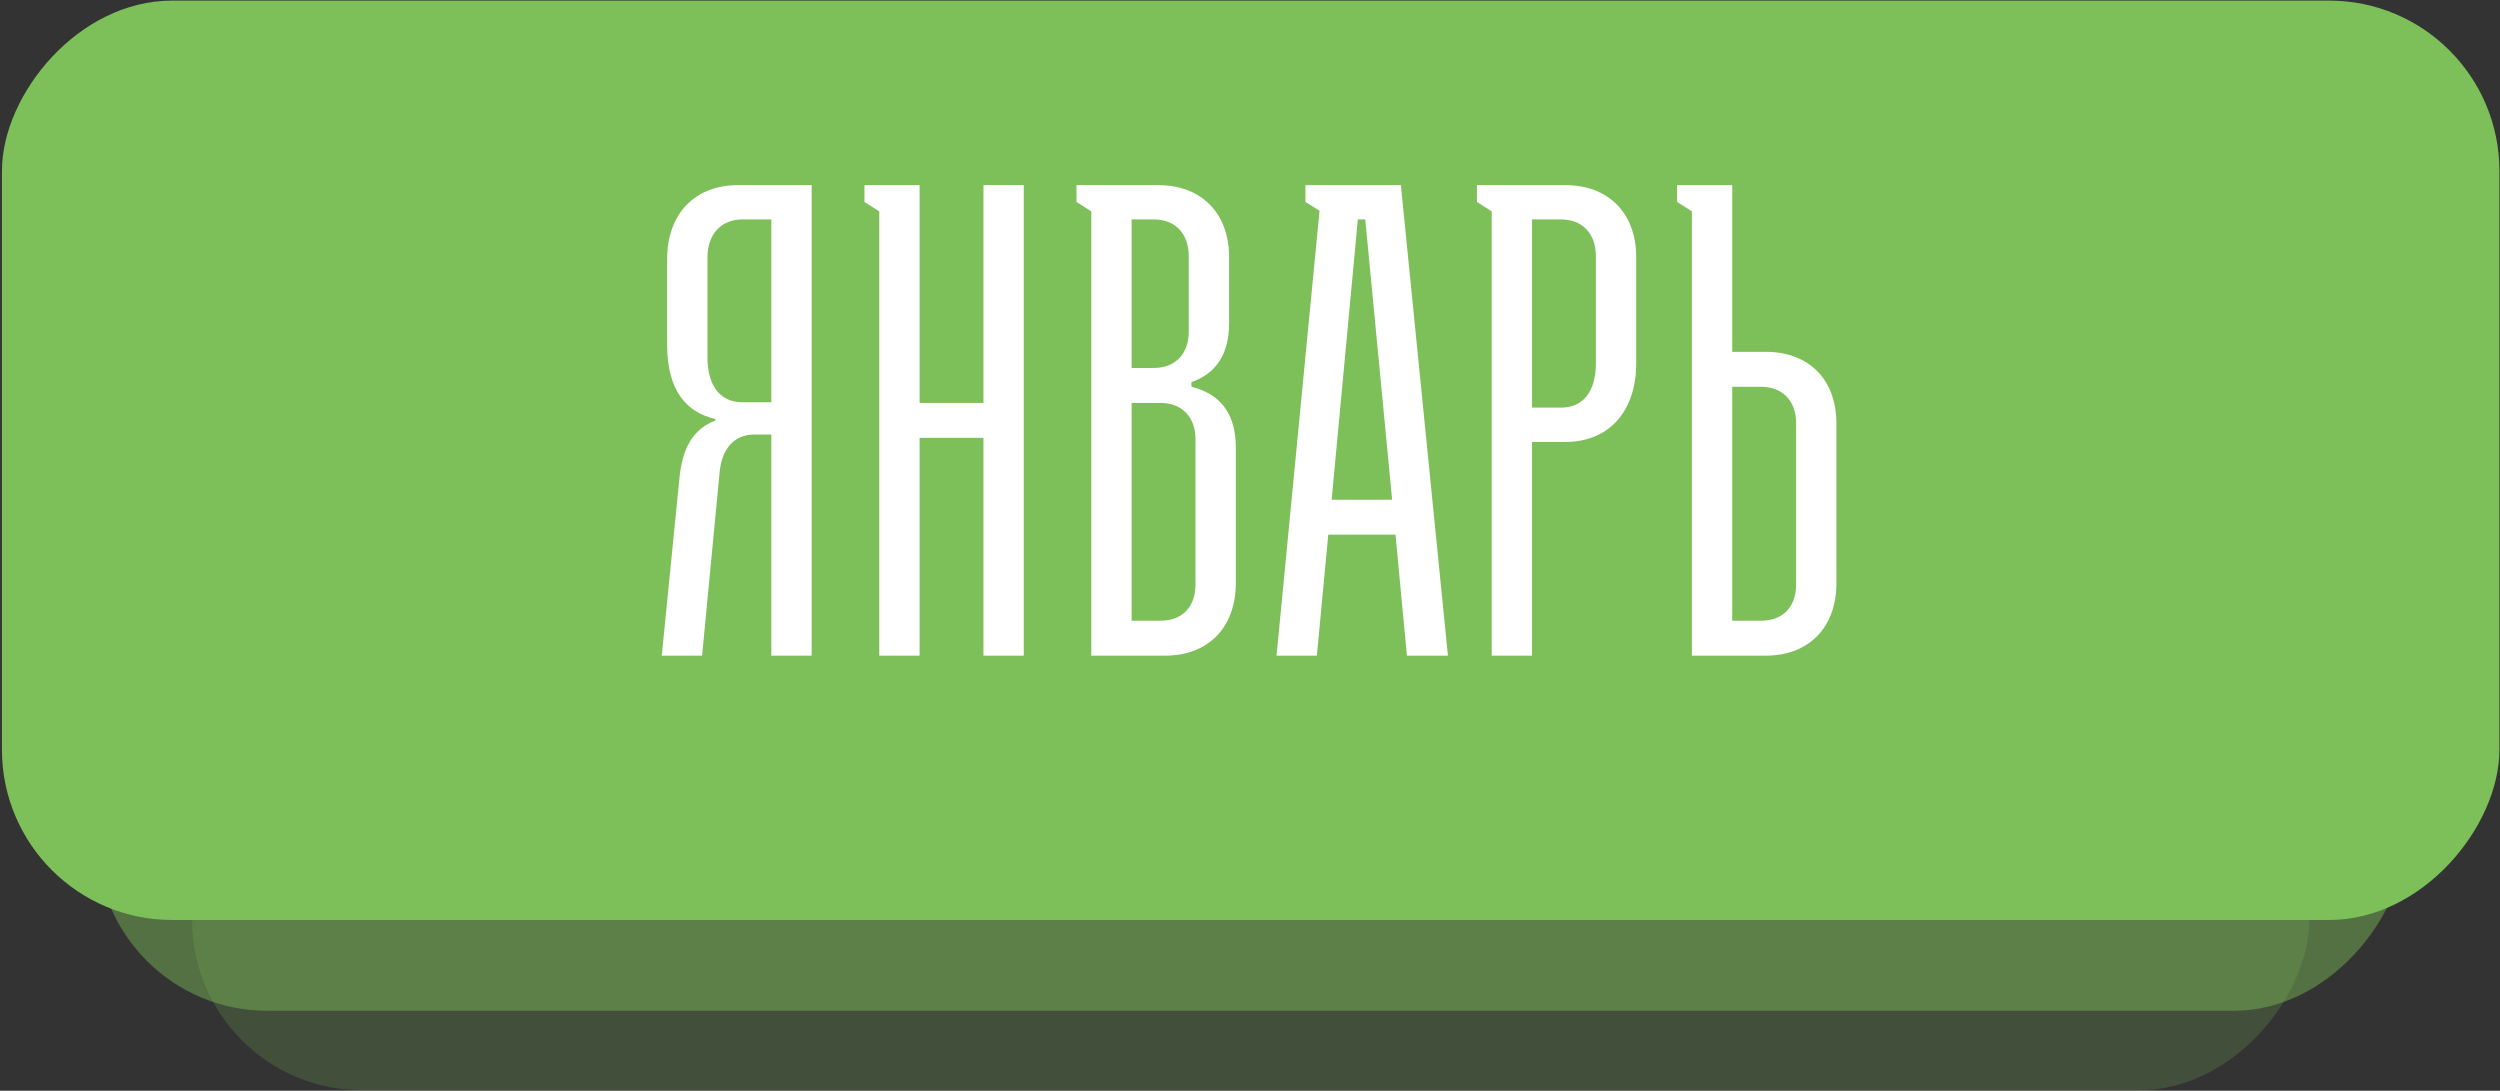
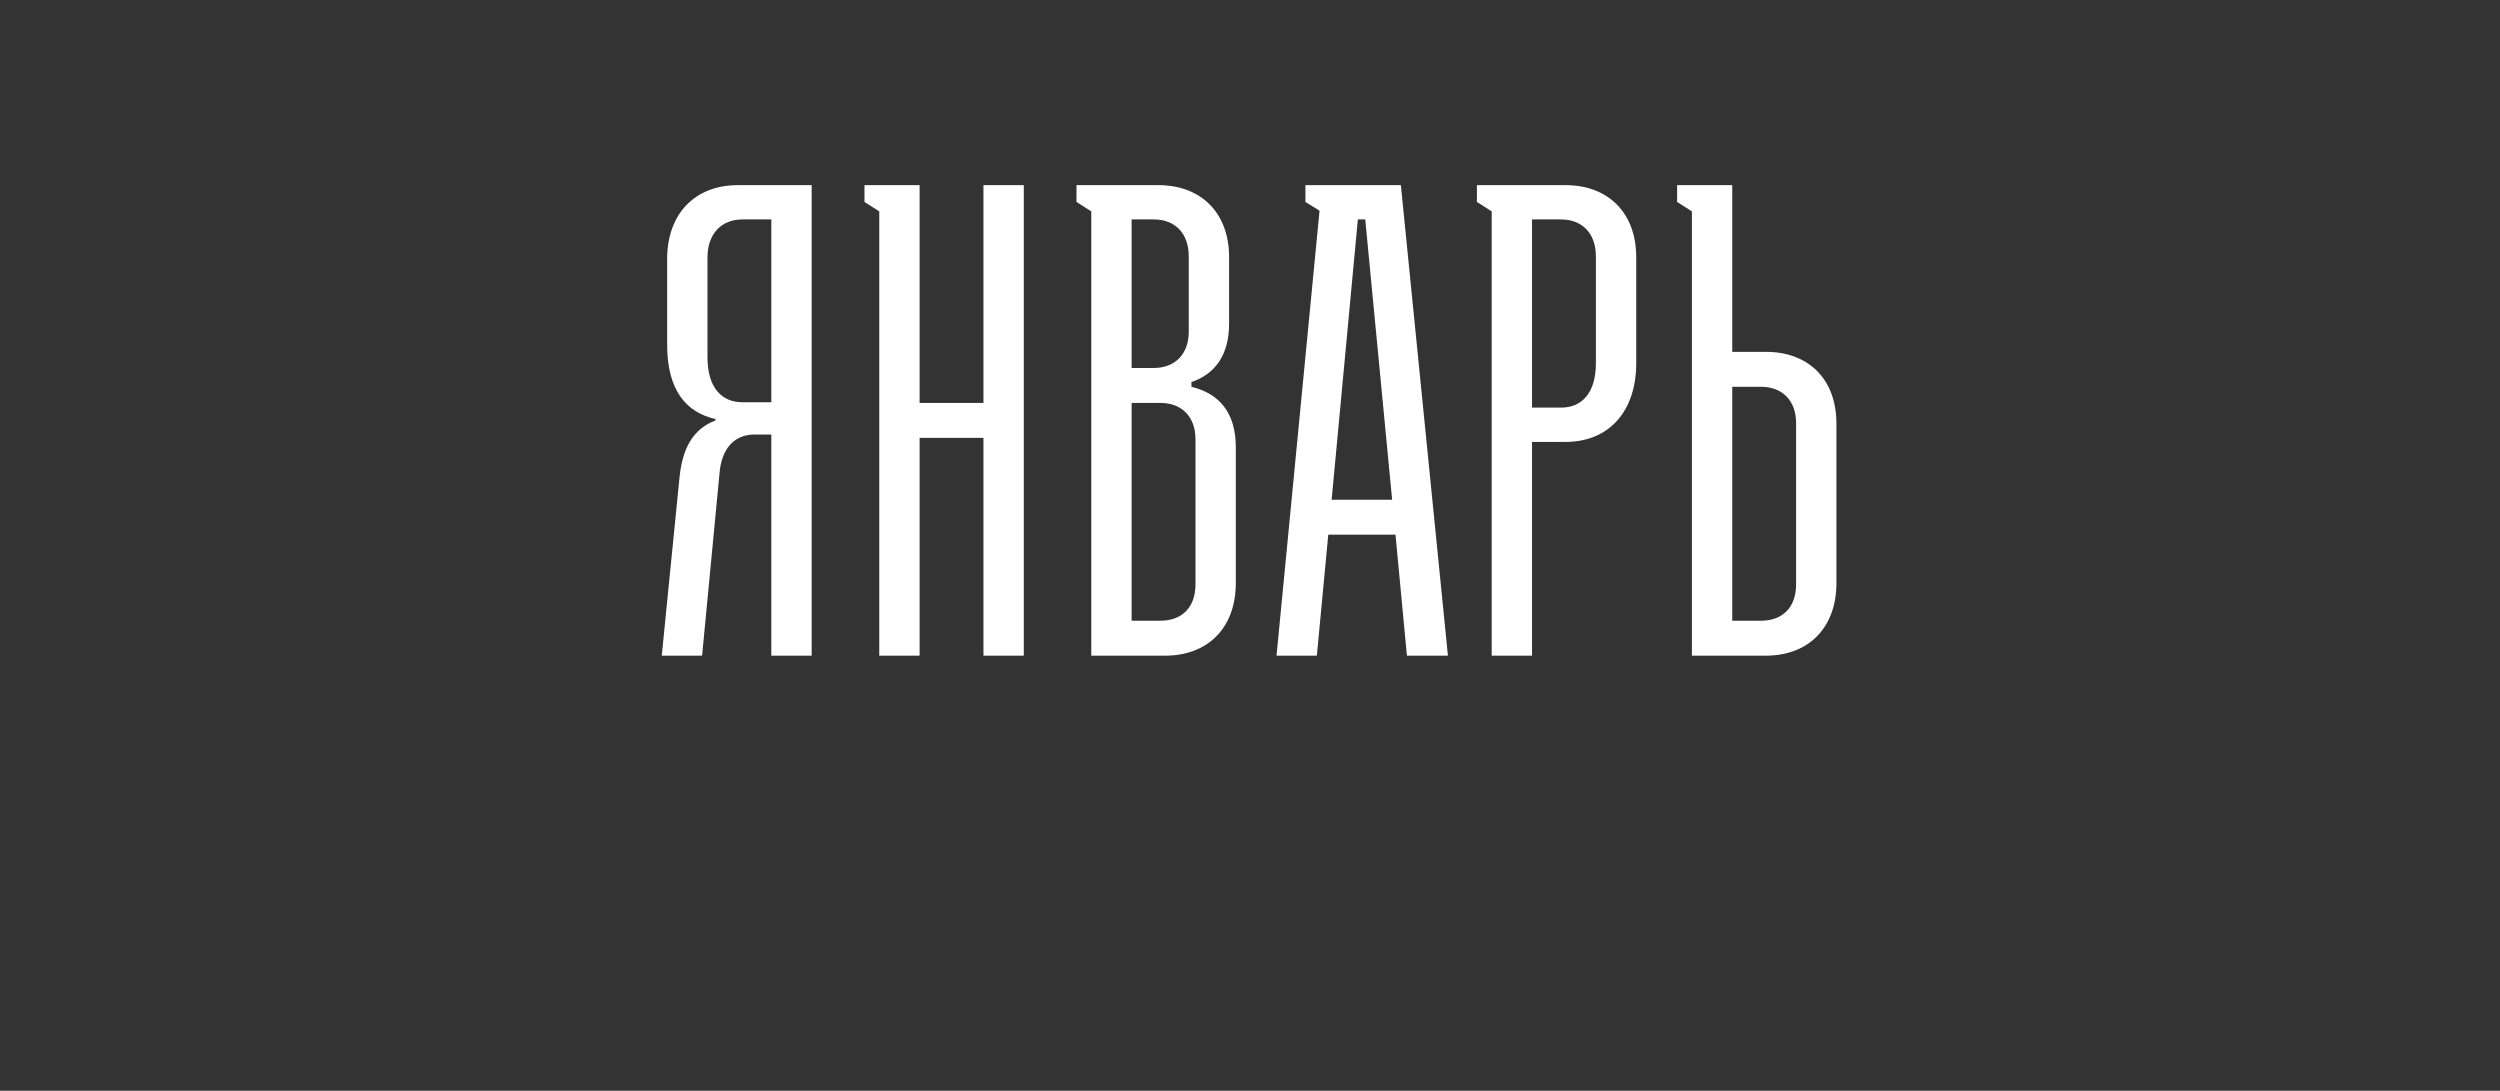
<svg xmlns="http://www.w3.org/2000/svg" width="926" height="404" viewBox="0 0 926 404" fill="none">
  <rect x="0" y="0" width="926" height="404" fill="#333333" stroke="none" />
-   <rect opacity="0.2" width="784.213" height="340.536" rx="63.062" transform="matrix(-1 0 0 1 855.355 63.286)" fill="#7DBF58" />
-   <rect opacity="0.7" width="854.632" height="340.536" rx="63.062" transform="matrix(-1 0 0 1 890.564 33.856)" fill="#7DBF58" fill-opacity="0.63" />
-   <rect width="925.051" height="340.536" rx="63.062" transform="matrix(-1 0 0 1 925.774 0.223)" fill="#7DBF58" />
  <path d="M300.637 242.856H285.699V160.945H279.475C271.757 160.945 267.275 166.422 266.528 175.136L260.055 242.856H245.117L251.59 177.875C252.586 166.174 256.569 158.953 265.034 155.717V155.219C254.08 152.729 247.109 144.513 247.109 127.583V95.964C247.109 79.034 257.565 68.577 273.25 68.577H300.637V242.856ZM285.699 148.995V81.275H274.993C267.275 81.275 262.047 86.503 262.047 95.466V132.314C262.047 143.517 267.275 148.995 274.993 148.995H285.699ZM320.205 74.801V68.577H340.62V149.244H364.273V68.577H379.211V242.856H364.273V162.19H340.62V242.856H325.682V78.287L320.205 74.801ZM431.602 242.856H404.215V78.287L398.737 74.801V68.577H429.112C444.797 68.577 455.254 78.785 455.254 95.217V119.865C455.254 131.567 450.025 138.538 441.311 141.525V143.268C451.519 145.758 457.743 152.729 457.743 165.676V215.968C457.743 232.649 447.287 242.856 431.602 242.856ZM419.153 136.297H427.369C435.087 136.297 440.316 131.318 440.316 122.853V94.968C440.316 86.254 435.087 81.275 427.369 81.275H419.153V136.297ZM419.153 229.91H429.859C437.577 229.91 442.805 225.18 442.805 216.466V162.688C442.805 154.223 437.577 149.244 429.859 149.244H419.153V229.91ZM483.529 74.801V68.577H518.883L536.311 242.856H521.124L516.891 198.042H491.994L487.762 242.856H472.824L488.758 78.038L483.529 74.801ZM493.239 185.095H515.647L505.688 81.275H502.949L493.239 185.095ZM552.527 242.856V78.287L547.05 74.801V68.577H579.914C595.599 68.577 606.056 78.785 606.056 95.217V134.554C606.056 152.48 595.848 163.684 579.914 163.684H567.466V242.856H552.527ZM567.466 150.986H578.171C586.387 150.986 591.118 145.011 591.118 134.554V94.968C591.118 86.254 585.889 81.275 578.171 81.275H567.466V150.986ZM654.07 130.322C669.755 130.322 680.212 140.281 680.212 156.962V215.968C680.212 232.649 669.755 242.856 654.07 242.856H626.684V78.287L621.206 74.801V68.577H641.622V130.322H654.07ZM641.622 229.91H652.328C660.046 229.91 665.274 225.18 665.274 216.466V156.713C665.274 148.248 660.046 143.268 652.328 143.268H641.622V229.91Z" fill="white" />
</svg>